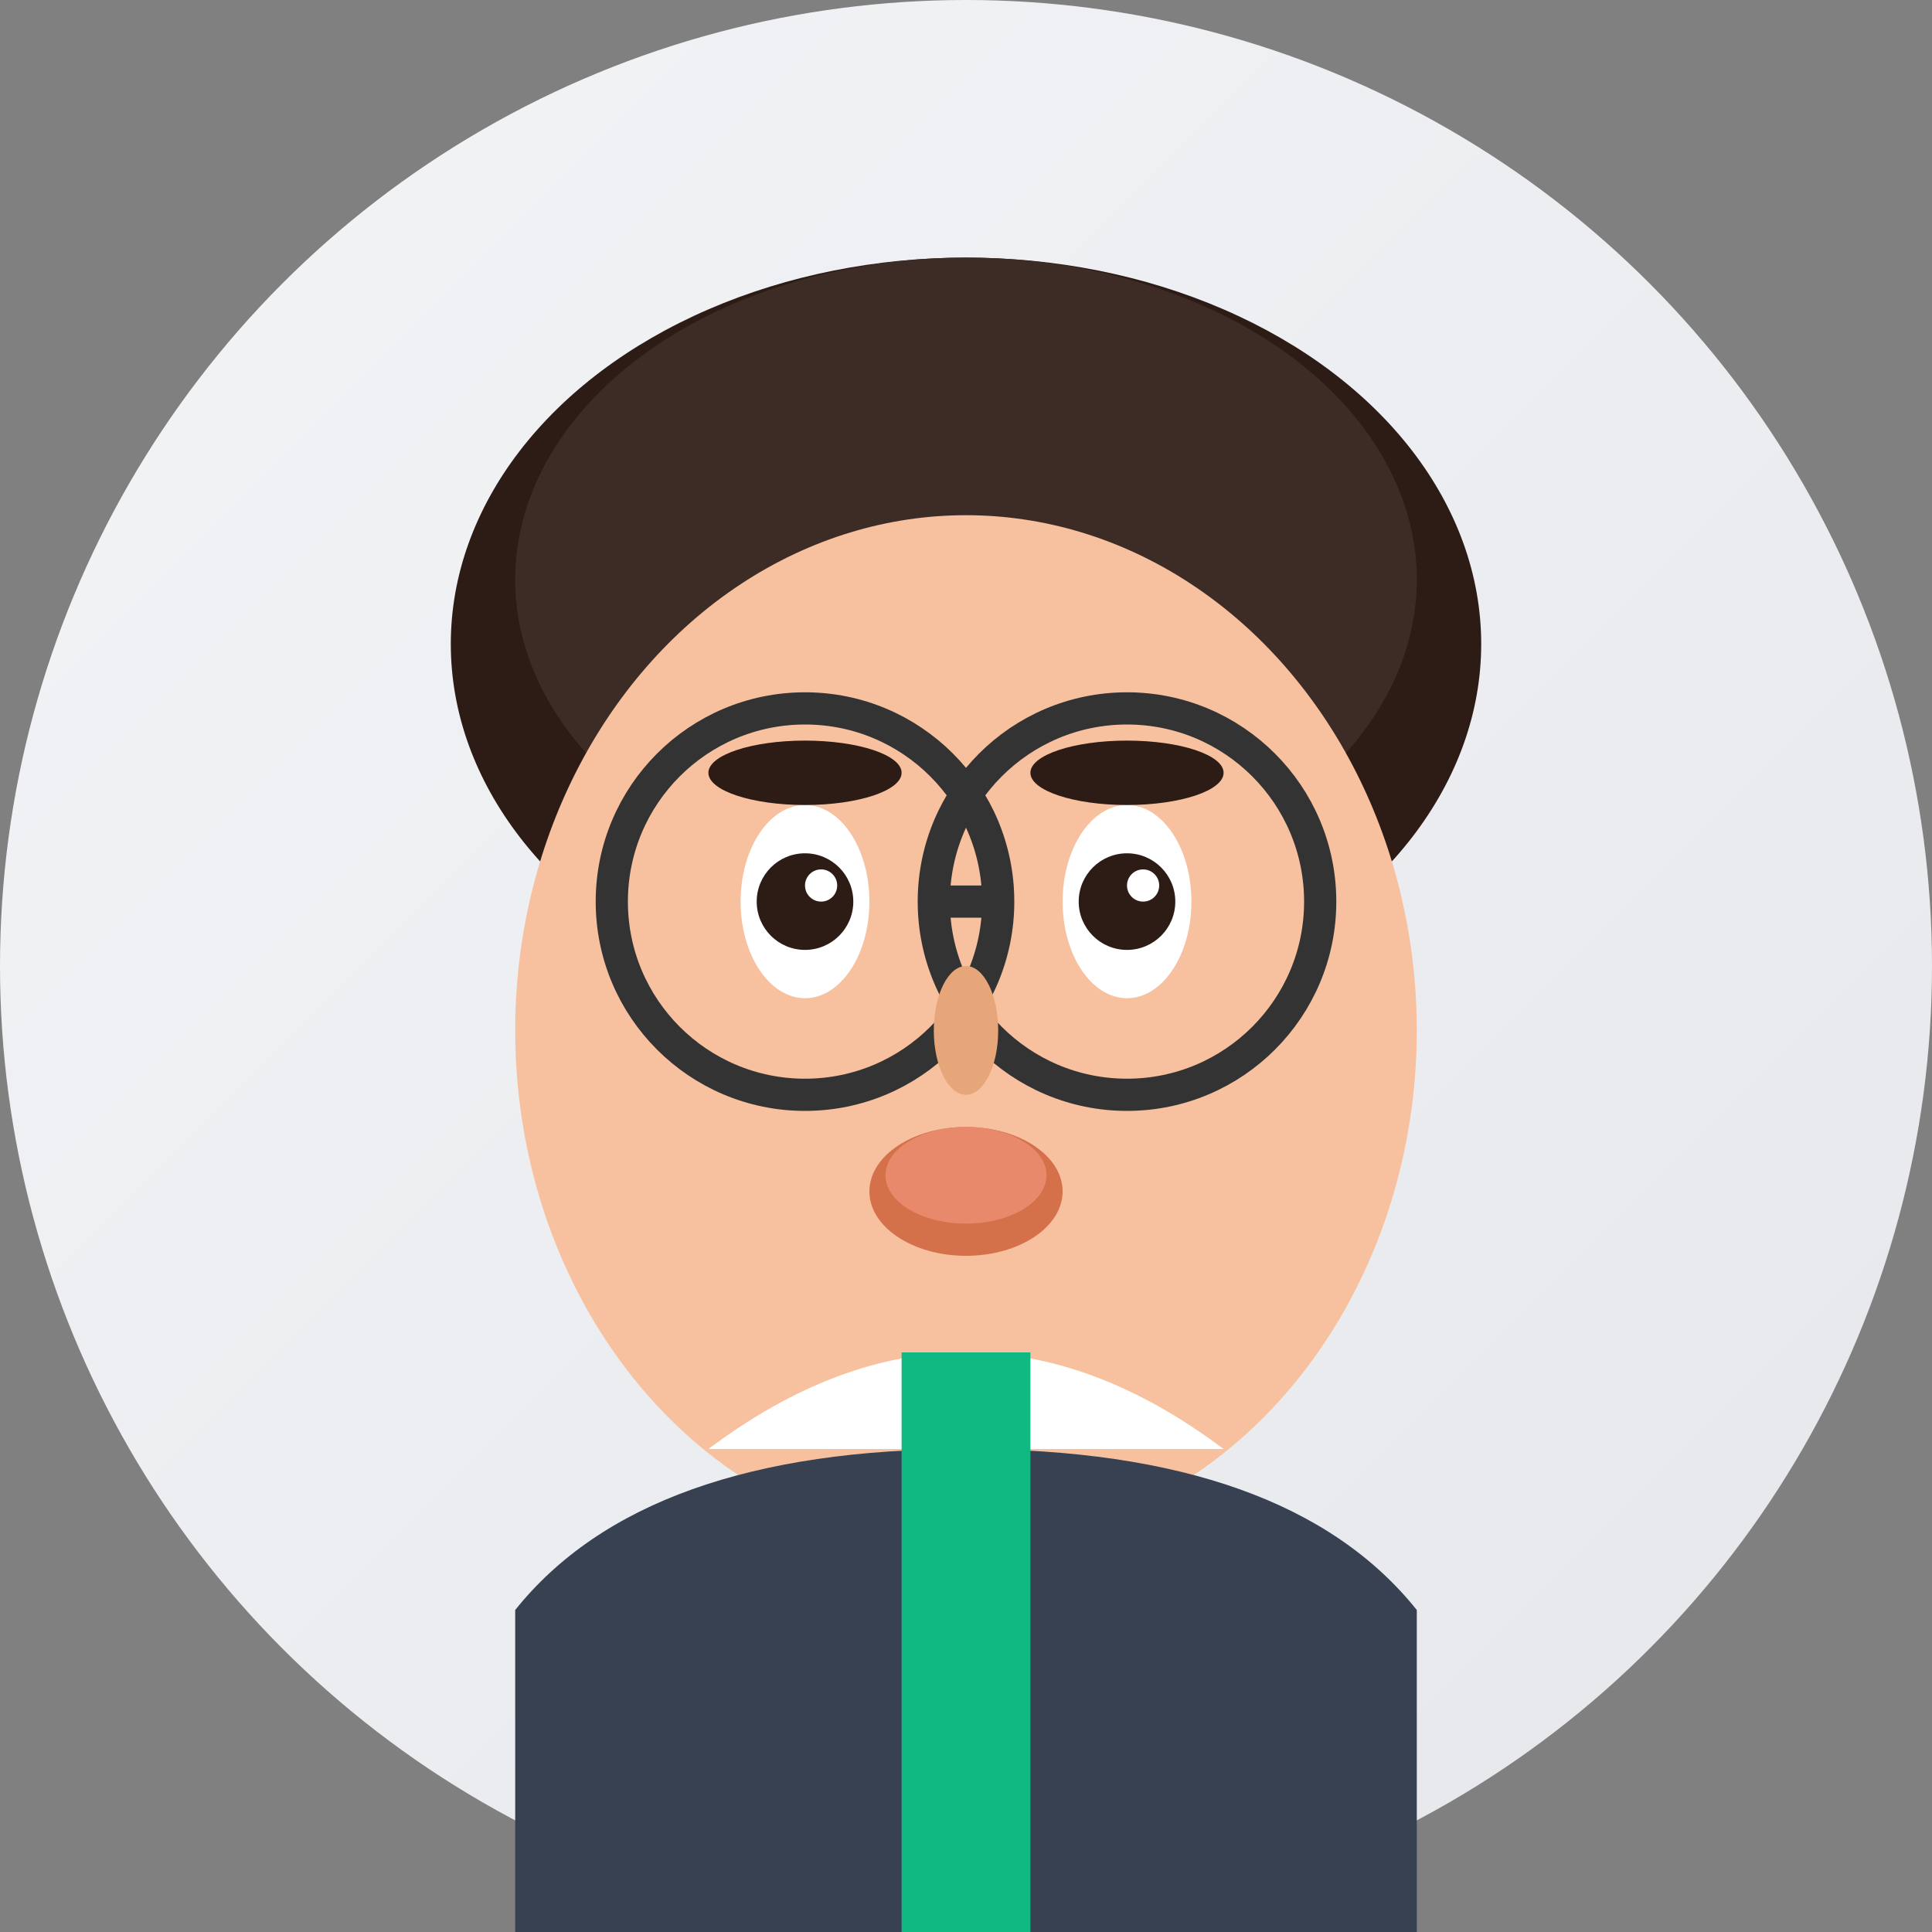
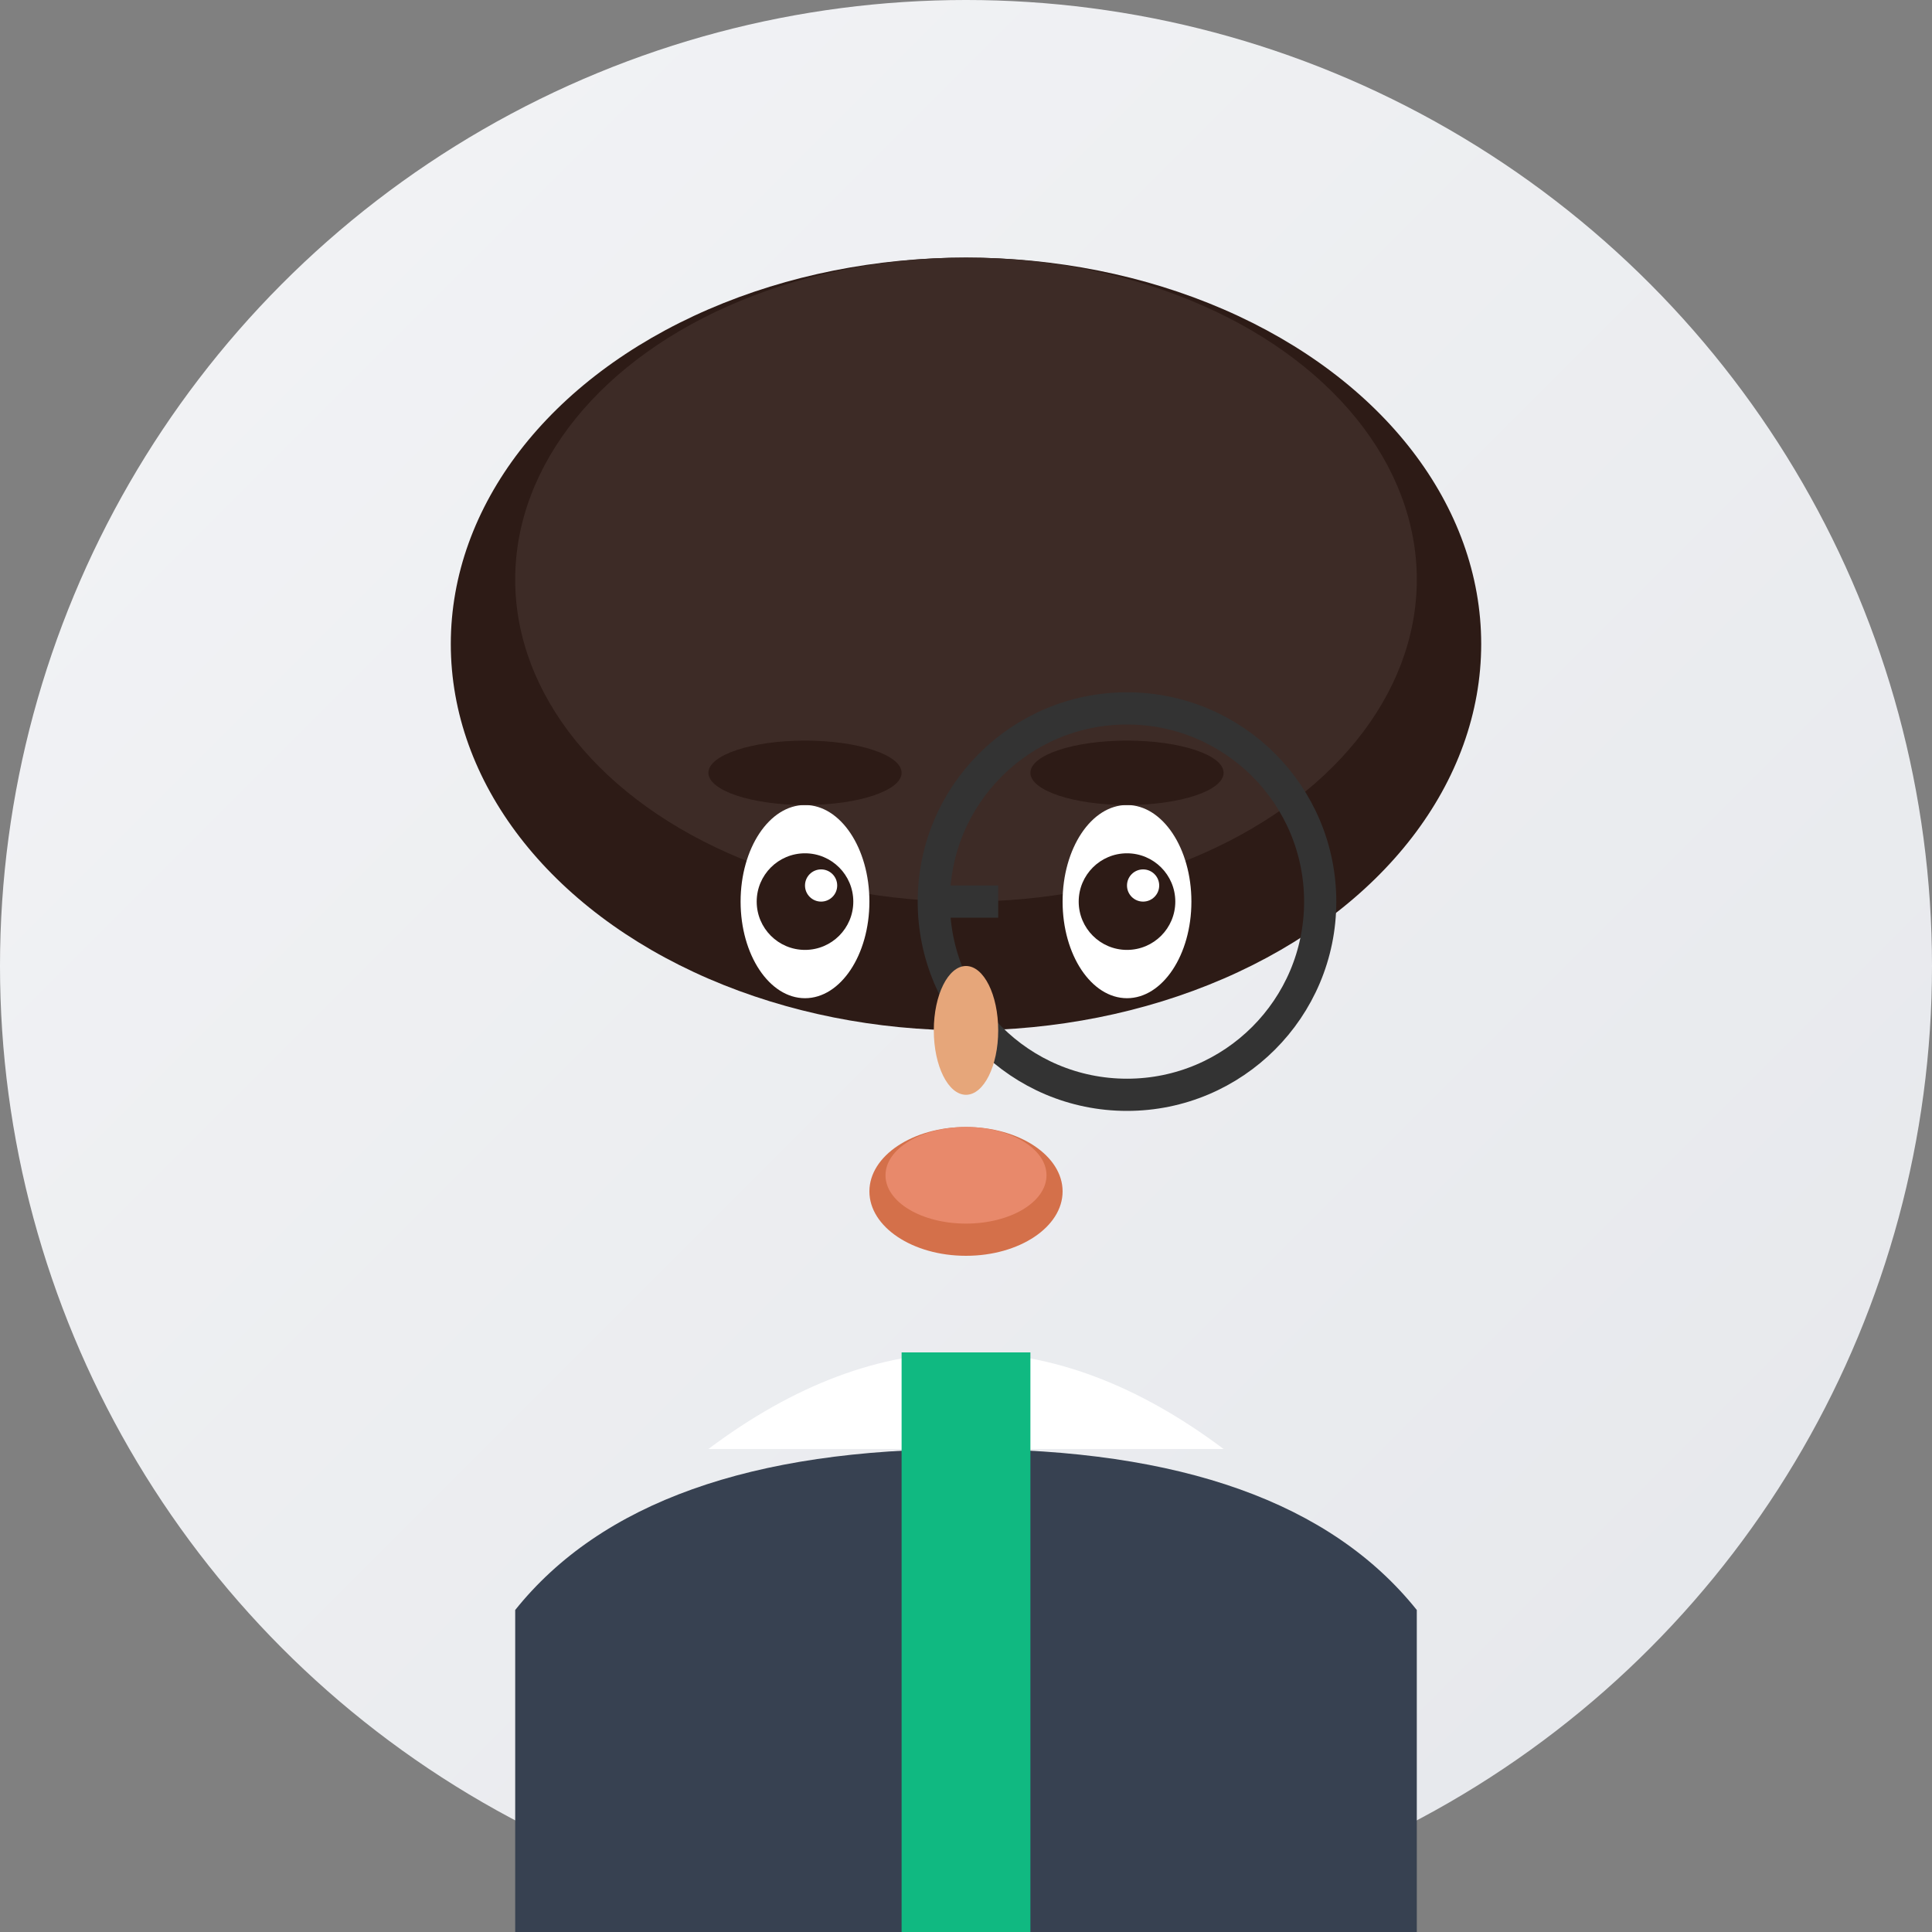
<svg xmlns="http://www.w3.org/2000/svg" width="60" height="60" viewBox="0 0 60 60">
  <rect x="0" y="0" width="60" height="60" fill="#808080" stroke="none" />
  <defs>
    <linearGradient id="avatar2Gradient" x1="0%" y1="0%" x2="100%" y2="100%">
      <stop offset="0%" style="stop-color:#F3F4F6;stop-opacity:1" />
      <stop offset="100%" style="stop-color:#E5E7EB;stop-opacity:1" />
    </linearGradient>
  </defs>
  <circle cx="30" cy="30" r="30" fill="url(#avatar2Gradient)" />
  <ellipse cx="30" cy="20" rx="16" ry="12" fill="#2D1B16" />
  <ellipse cx="30" cy="18" rx="14" ry="10" fill="#3D2B26" />
-   <ellipse cx="30" cy="32" rx="14" ry="16" fill="#F7C19F" />
  <ellipse cx="25" cy="28" rx="2" ry="3" fill="white" />
  <ellipse cx="35" cy="28" rx="2" ry="3" fill="white" />
  <circle cx="25" cy="28" r="1.5" fill="#2D1B16" />
  <circle cx="35" cy="28" r="1.5" fill="#2D1B16" />
  <circle cx="25.5" cy="27.5" r="0.5" fill="white" />
  <circle cx="35.5" cy="27.5" r="0.5" fill="white" />
  <ellipse cx="25" cy="24" rx="3" ry="1" fill="#2D1B16" />
  <ellipse cx="35" cy="24" rx="3" ry="1" fill="#2D1B16" />
-   <circle cx="25" cy="28" r="6" fill="none" stroke="#333" stroke-width="1" />
  <circle cx="35" cy="28" r="6" fill="none" stroke="#333" stroke-width="1" />
  <line x1="31" y1="28" x2="29" y2="28" stroke="#333" stroke-width="1" />
  <ellipse cx="30" cy="32" rx="1" ry="2" fill="#E6A67A" />
  <ellipse cx="30" cy="37" rx="3" ry="2" fill="#D4704A" />
  <ellipse cx="30" cy="36.5" rx="2.5" ry="1.5" fill="#E8896B" />
  <path d="M16 50 Q 20 45 30 45 Q 40 45 44 50 L44 60 L16 60 Z" fill="#374151" />
  <path d="M22 45 Q 26 42 30 42 Q 34 42 38 45" fill="white" />
  <rect x="28" y="42" width="4" height="18" fill="#10B981" />
</svg>